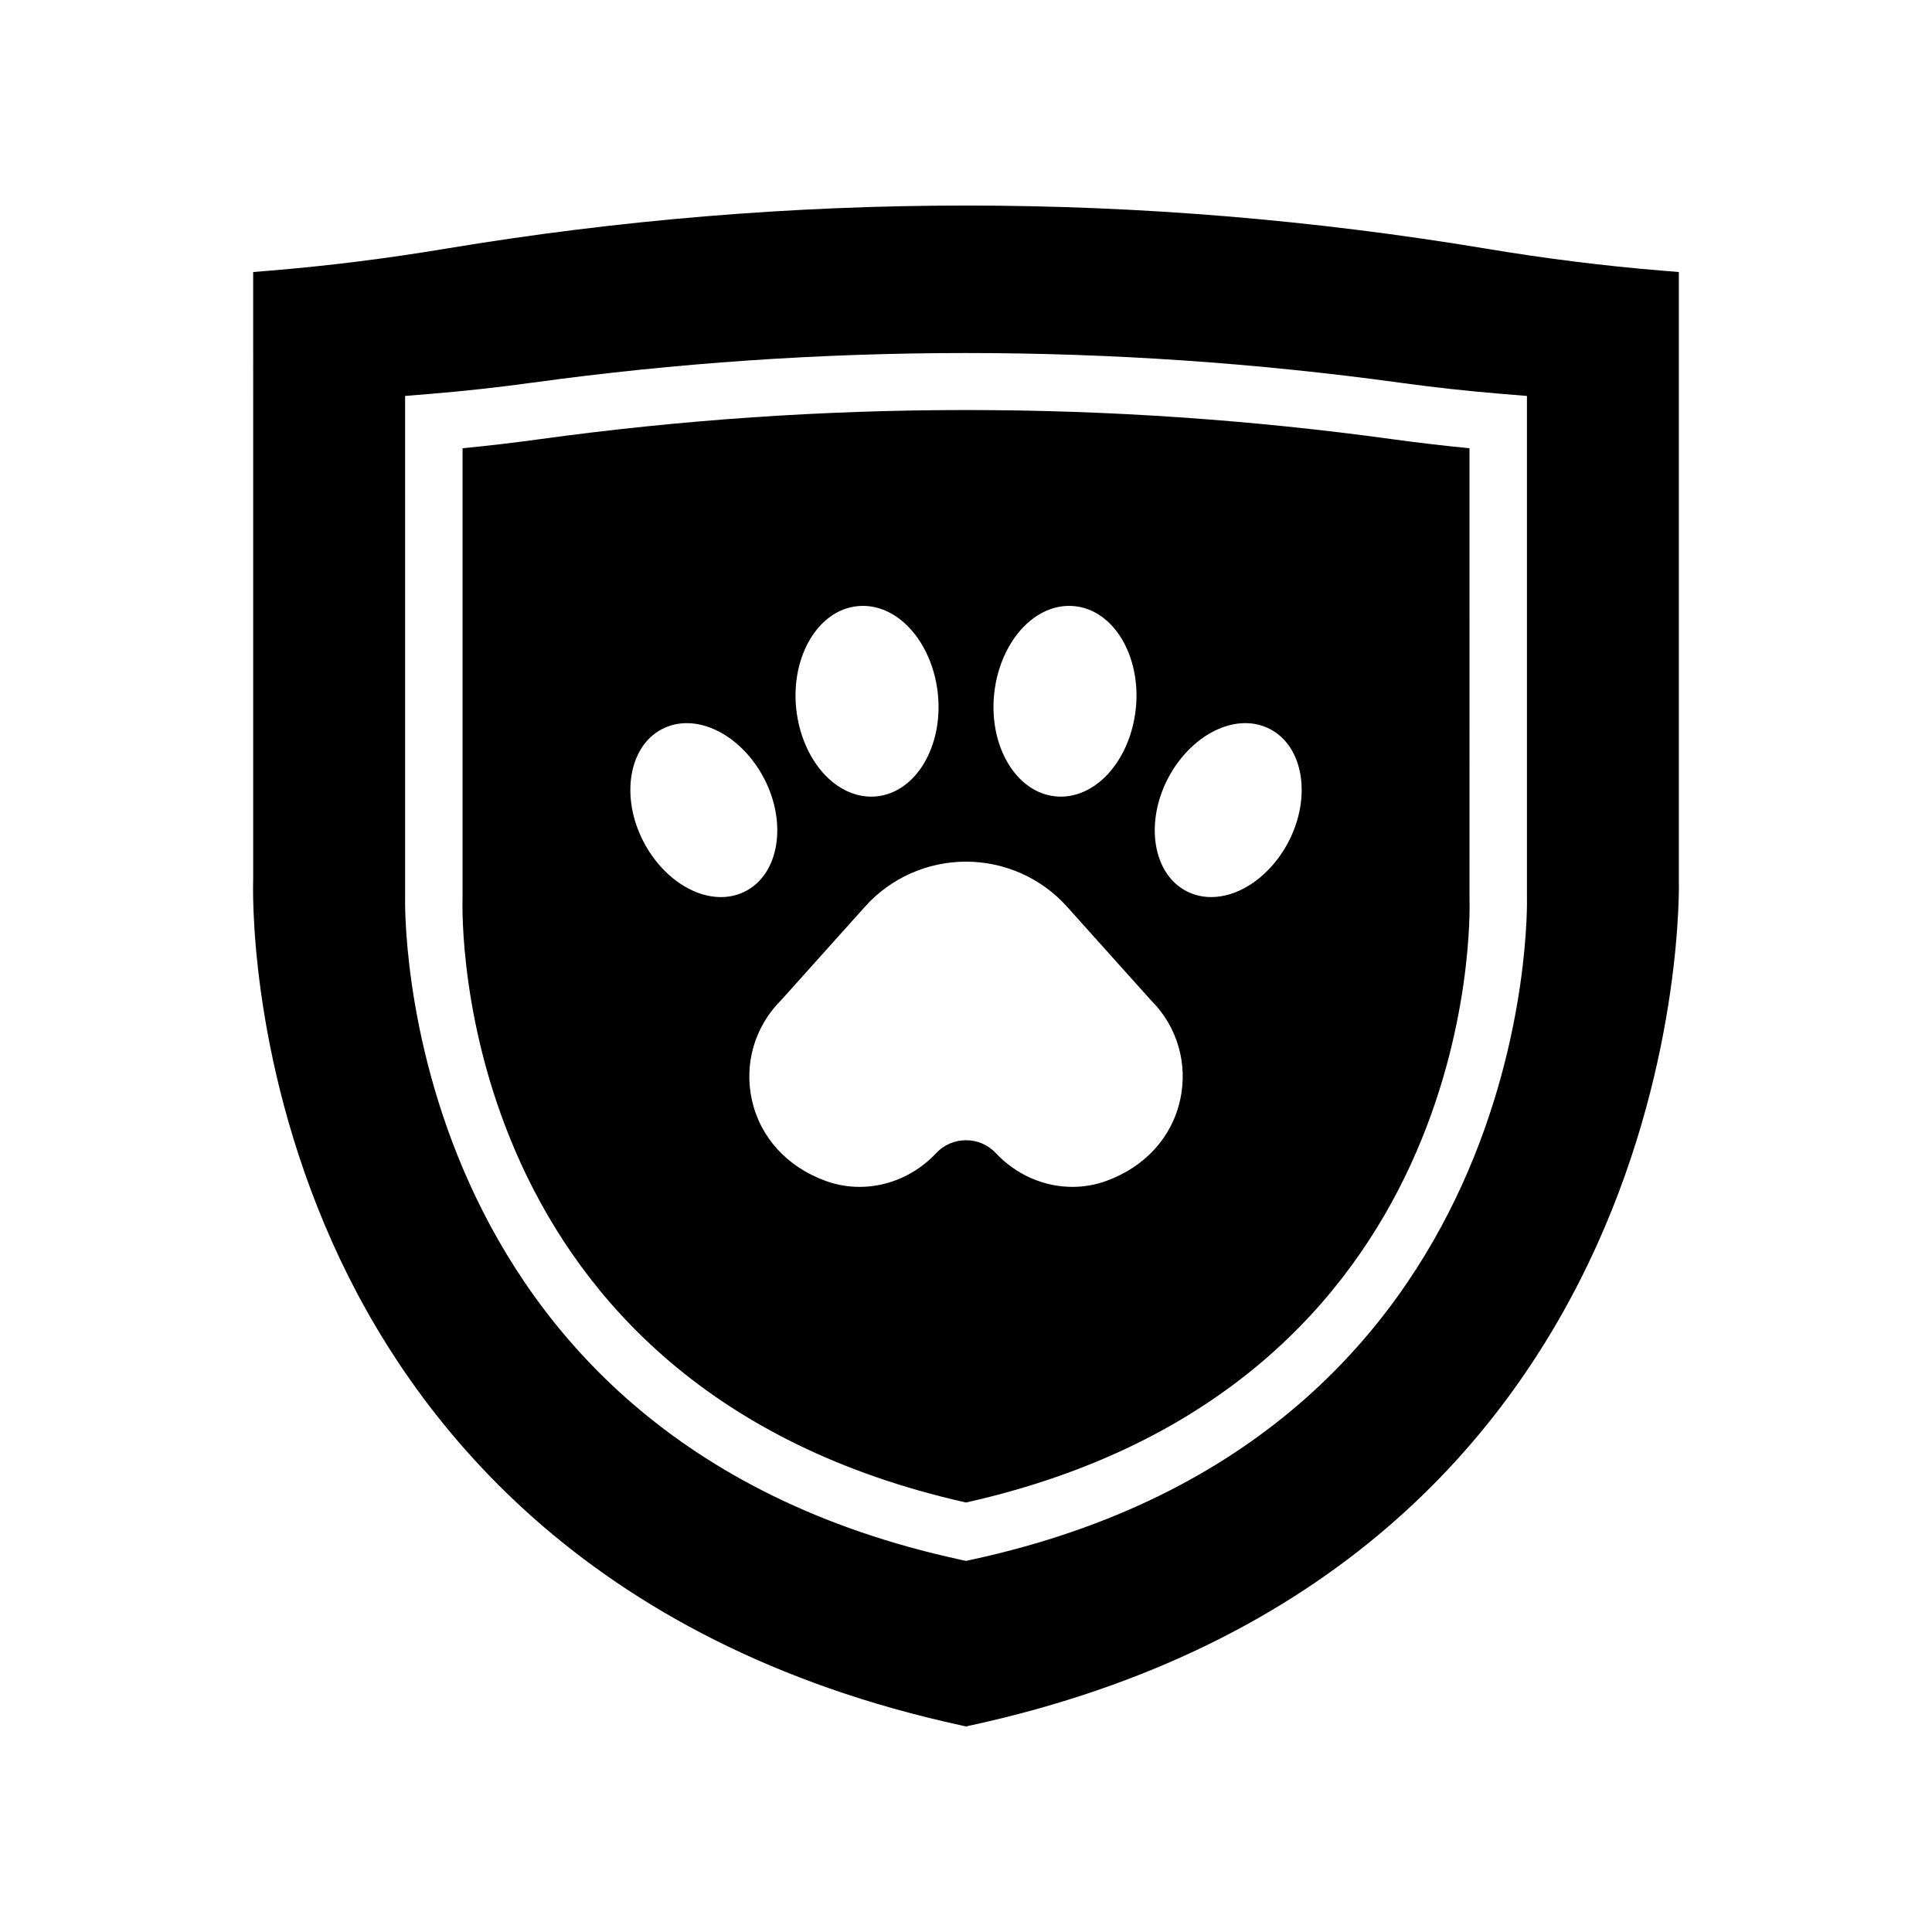
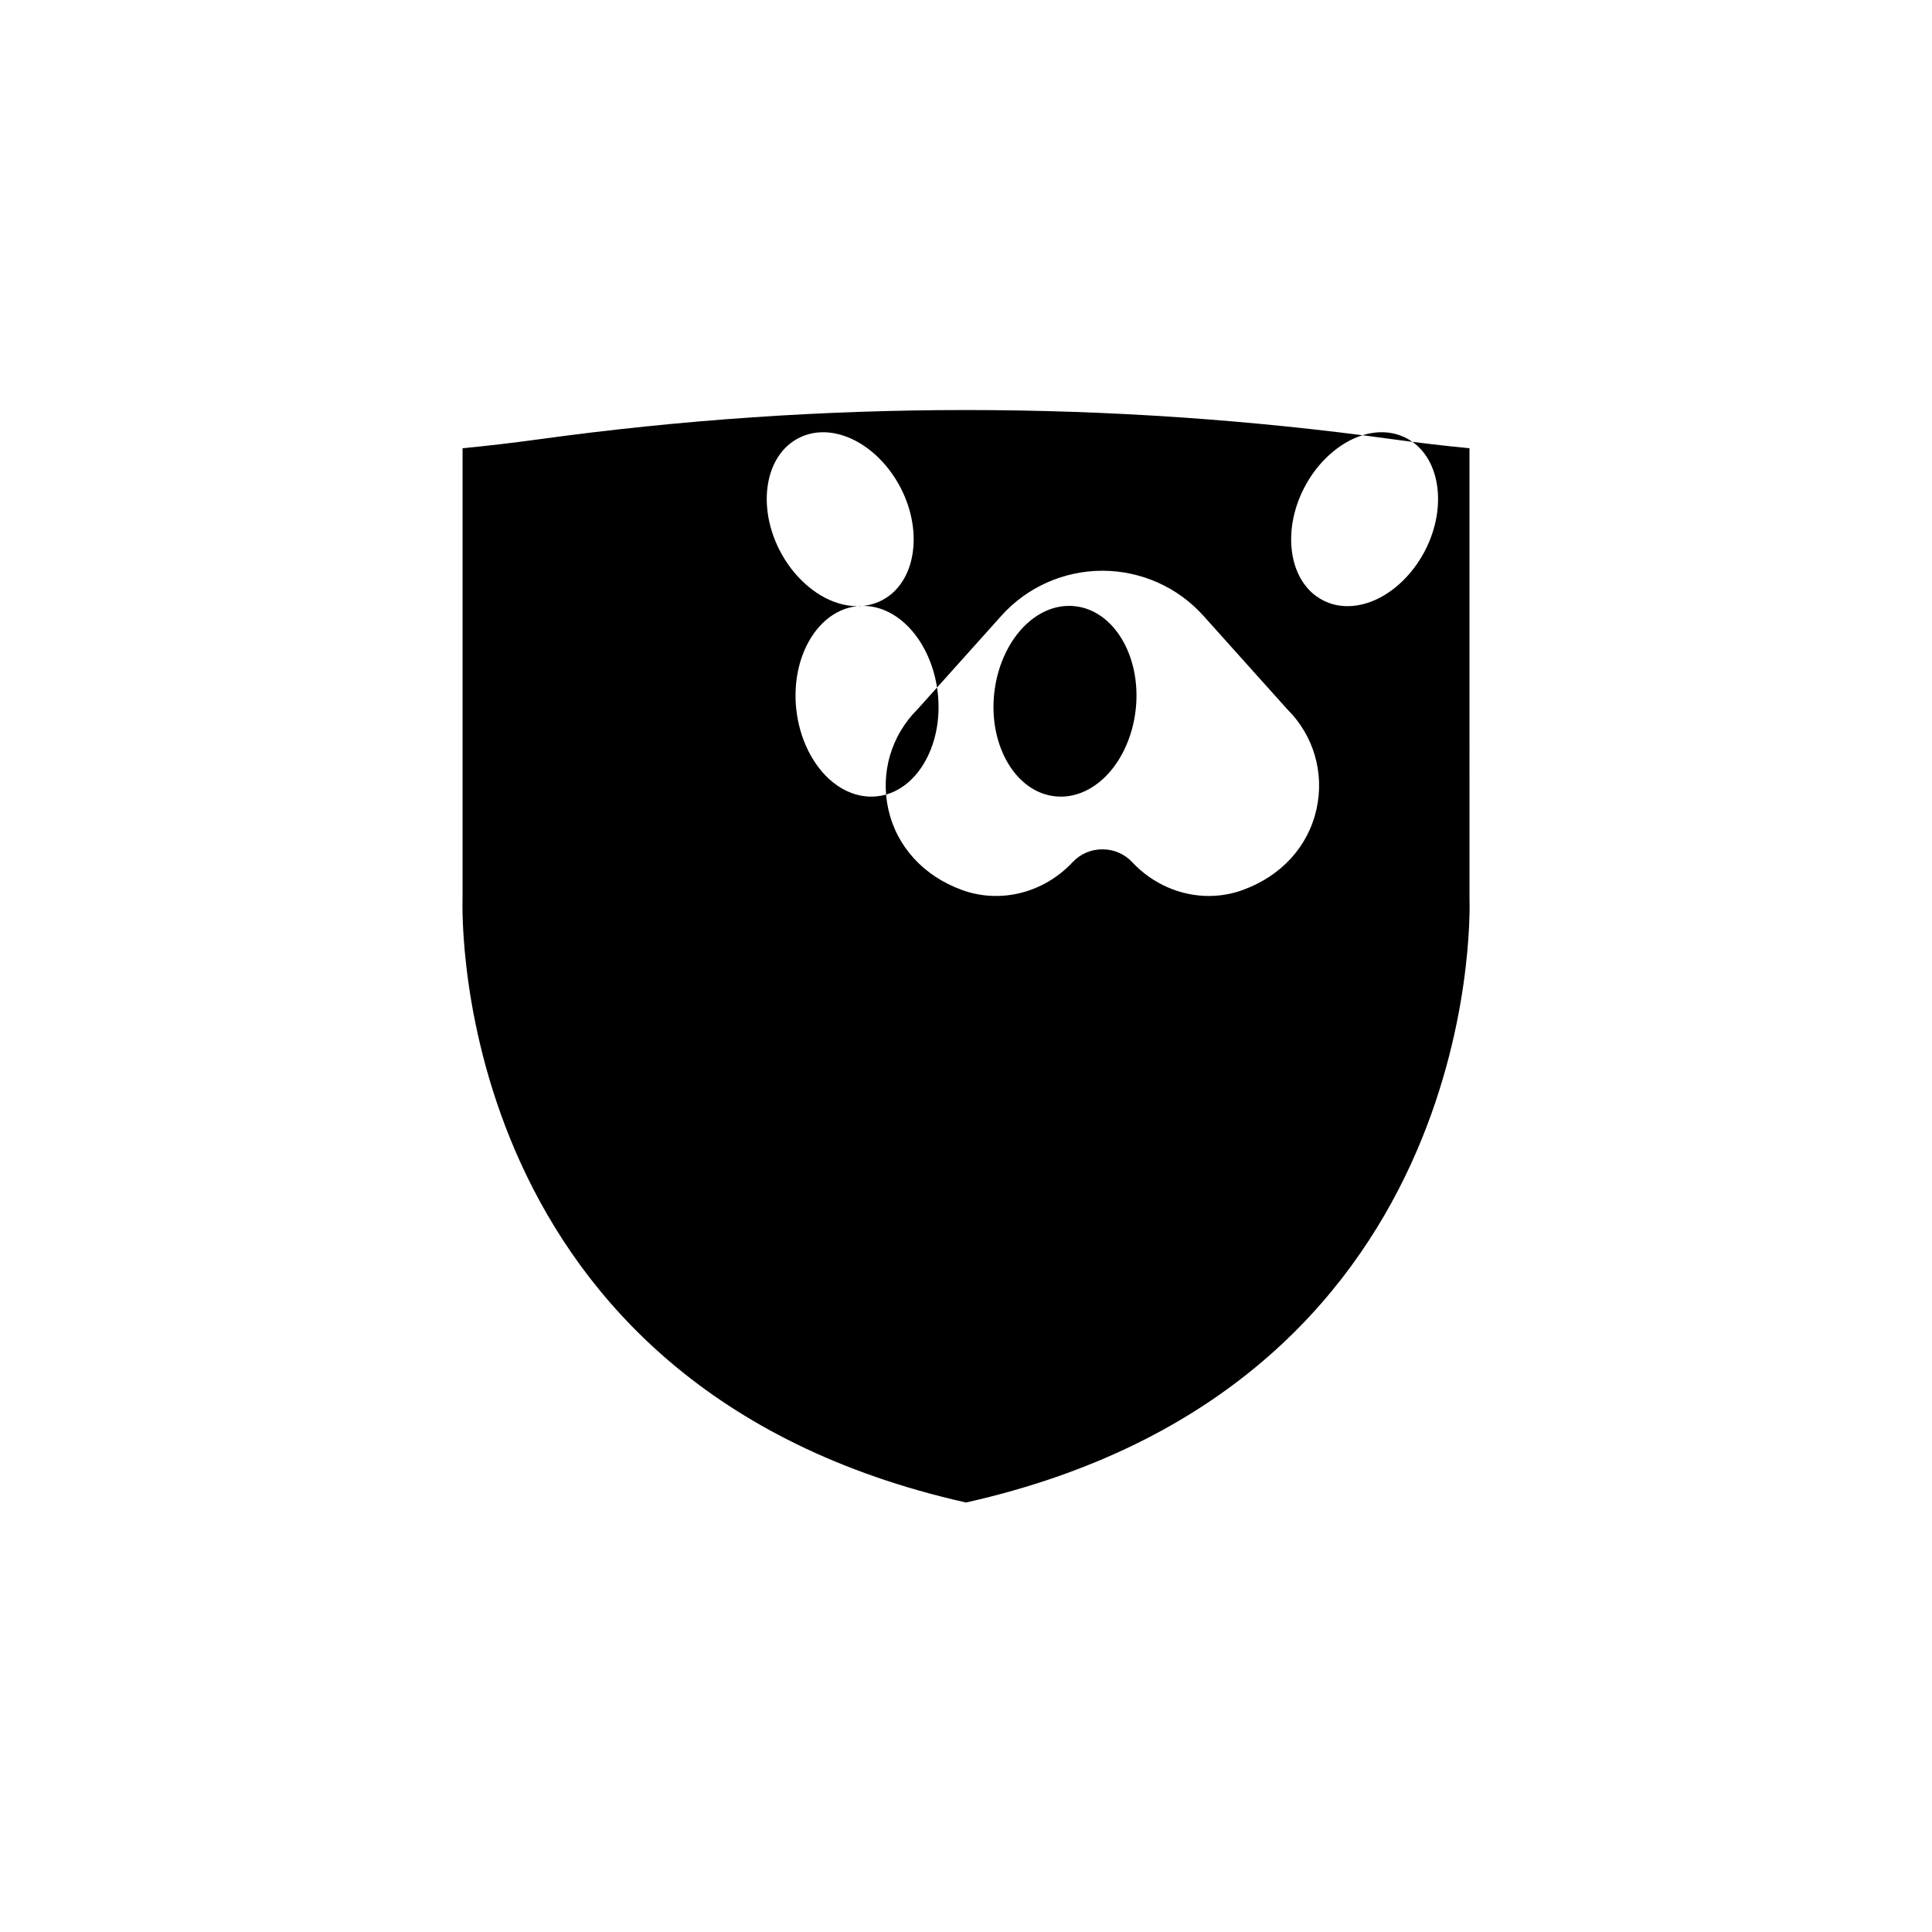
<svg xmlns="http://www.w3.org/2000/svg" fill="#000000" width="800px" height="800px" version="1.1" viewBox="144 144 512 512">
  <g>
-     <path d="m588.91 377.16v-161.07l-4.656-0.383c-15.117-1.238-30.719-3.191-46.367-5.805-91.492-15.238-184.27-15.242-275.77 0-15.648 2.613-31.25 4.562-46.367 5.805l-4.656 0.383 0.004 160.89c-0.07 1.863-1.398 46.207 20.992 96.324 20.711 46.352 66.457 106.18 166.82 127.98l1.094 0.242 1.086-0.238c192.18-41.742 187.88-222.48 187.82-224.12zm-187.28 180.14-1.625 0.355-1.625-0.355c-150.45-32.676-147.07-174.39-147.02-175.82l-0.004-132.55 6.984-0.574c8.734-0.719 17.676-1.703 26.586-2.926 76.355-10.496 153.79-10.496 230.16 0 8.906 1.227 17.852 2.207 26.586 2.926l6.984 0.574v132.82c0.039 1.16 3.422 142.88-147.03 175.55z" />
-     <path d="m533.43 262.79c-6.766-0.656-13.613-1.461-20.434-2.398-74.984-10.305-151.01-10.305-225.98 0-6.82 0.938-13.668 1.746-20.434 2.398v118.96c-0.184 5.559-2.758 129.87 133.42 160.43 136.18-30.566 133.61-154.88 133.43-160.17zm-125.97 65.113c0.82-7.981 4.438-15.27 9.684-19.496 3.574-2.883 7.625-4.188 11.68-3.762 10.352 1.07 17.605 13.242 16.18 27.133-0.82 7.981-4.438 15.27-9.68 19.496-3.133 2.527-6.625 3.84-10.18 3.84-0.5 0-1-0.027-1.5-0.078-10.352-1.07-17.609-13.242-16.184-27.133zm-36.273-23.258c4.078-0.426 8.109 0.879 11.68 3.762 5.242 4.227 8.859 11.52 9.68 19.496 1.43 13.891-5.828 26.062-16.18 27.133-0.5 0.051-1 0.078-1.5 0.078-3.555 0-7.047-1.312-10.184-3.836-5.242-4.231-8.859-11.52-9.684-19.5-1.418-13.891 5.84-26.062 16.188-27.133zm-36.145 77.094c-1.688 0-3.43-0.277-5.199-0.836-6.117-1.934-11.855-7.133-15.348-13.914-6.098-11.836-3.883-25.188 4.941-29.766 3.492-1.812 7.559-2.07 11.758-0.742 6.113 1.93 11.855 7.133 15.352 13.914 6.098 11.836 3.879 25.188-4.941 29.766-2.023 1.051-4.238 1.578-6.562 1.578zm121.7 53.793c-2.203 9.898-9.324 17.707-19.547 21.422-2.926 1.062-5.965 1.582-8.988 1.582-7.461 0-14.848-3.137-20.293-8.945-2.066-2.203-4.875-3.418-7.91-3.418s-5.844 1.215-7.91 3.418c-7.648 8.164-19.145 11.047-29.281 7.363-10.223-3.715-17.344-11.523-19.547-21.422-2.144-9.645 0.773-19.566 7.805-26.543l22.184-24.738c6.789-7.566 16.535-11.906 26.746-11.906 10.211 0 19.957 4.34 26.746 11.906l22.262 24.82c6.961 6.894 9.879 16.816 7.734 26.461zm28.773-68.547c-3.496 6.781-9.234 11.984-15.348 13.914-1.77 0.559-3.512 0.836-5.199 0.836-2.324 0-4.539-0.527-6.562-1.578-8.82-4.578-11.039-17.934-4.941-29.766 3.496-6.781 9.238-11.984 15.352-13.914 4.199-1.328 8.266-1.07 11.758 0.742 8.824 4.578 11.039 17.93 4.941 29.766z" />
+     <path d="m533.43 262.79c-6.766-0.656-13.613-1.461-20.434-2.398-74.984-10.305-151.01-10.305-225.98 0-6.82 0.938-13.668 1.746-20.434 2.398v118.96c-0.184 5.559-2.758 129.87 133.42 160.43 136.18-30.566 133.61-154.88 133.43-160.17zm-125.97 65.113c0.82-7.981 4.438-15.27 9.684-19.496 3.574-2.883 7.625-4.188 11.68-3.762 10.352 1.07 17.605 13.242 16.18 27.133-0.82 7.981-4.438 15.27-9.68 19.496-3.133 2.527-6.625 3.84-10.18 3.84-0.5 0-1-0.027-1.5-0.078-10.352-1.07-17.609-13.242-16.184-27.133zm-36.273-23.258c4.078-0.426 8.109 0.879 11.68 3.762 5.242 4.227 8.859 11.52 9.68 19.496 1.43 13.891-5.828 26.062-16.18 27.133-0.5 0.051-1 0.078-1.5 0.078-3.555 0-7.047-1.312-10.184-3.836-5.242-4.231-8.859-11.52-9.684-19.5-1.418-13.891 5.84-26.062 16.188-27.133zc-1.688 0-3.43-0.277-5.199-0.836-6.117-1.934-11.855-7.133-15.348-13.914-6.098-11.836-3.883-25.188 4.941-29.766 3.492-1.812 7.559-2.07 11.758-0.742 6.113 1.93 11.855 7.133 15.352 13.914 6.098 11.836 3.879 25.188-4.941 29.766-2.023 1.051-4.238 1.578-6.562 1.578zm121.7 53.793c-2.203 9.898-9.324 17.707-19.547 21.422-2.926 1.062-5.965 1.582-8.988 1.582-7.461 0-14.848-3.137-20.293-8.945-2.066-2.203-4.875-3.418-7.91-3.418s-5.844 1.215-7.91 3.418c-7.648 8.164-19.145 11.047-29.281 7.363-10.223-3.715-17.344-11.523-19.547-21.422-2.144-9.645 0.773-19.566 7.805-26.543l22.184-24.738c6.789-7.566 16.535-11.906 26.746-11.906 10.211 0 19.957 4.34 26.746 11.906l22.262 24.82c6.961 6.894 9.879 16.816 7.734 26.461zm28.773-68.547c-3.496 6.781-9.234 11.984-15.348 13.914-1.77 0.559-3.512 0.836-5.199 0.836-2.324 0-4.539-0.527-6.562-1.578-8.82-4.578-11.039-17.934-4.941-29.766 3.496-6.781 9.238-11.984 15.352-13.914 4.199-1.328 8.266-1.07 11.758 0.742 8.824 4.578 11.039 17.93 4.941 29.766z" />
  </g>
</svg>